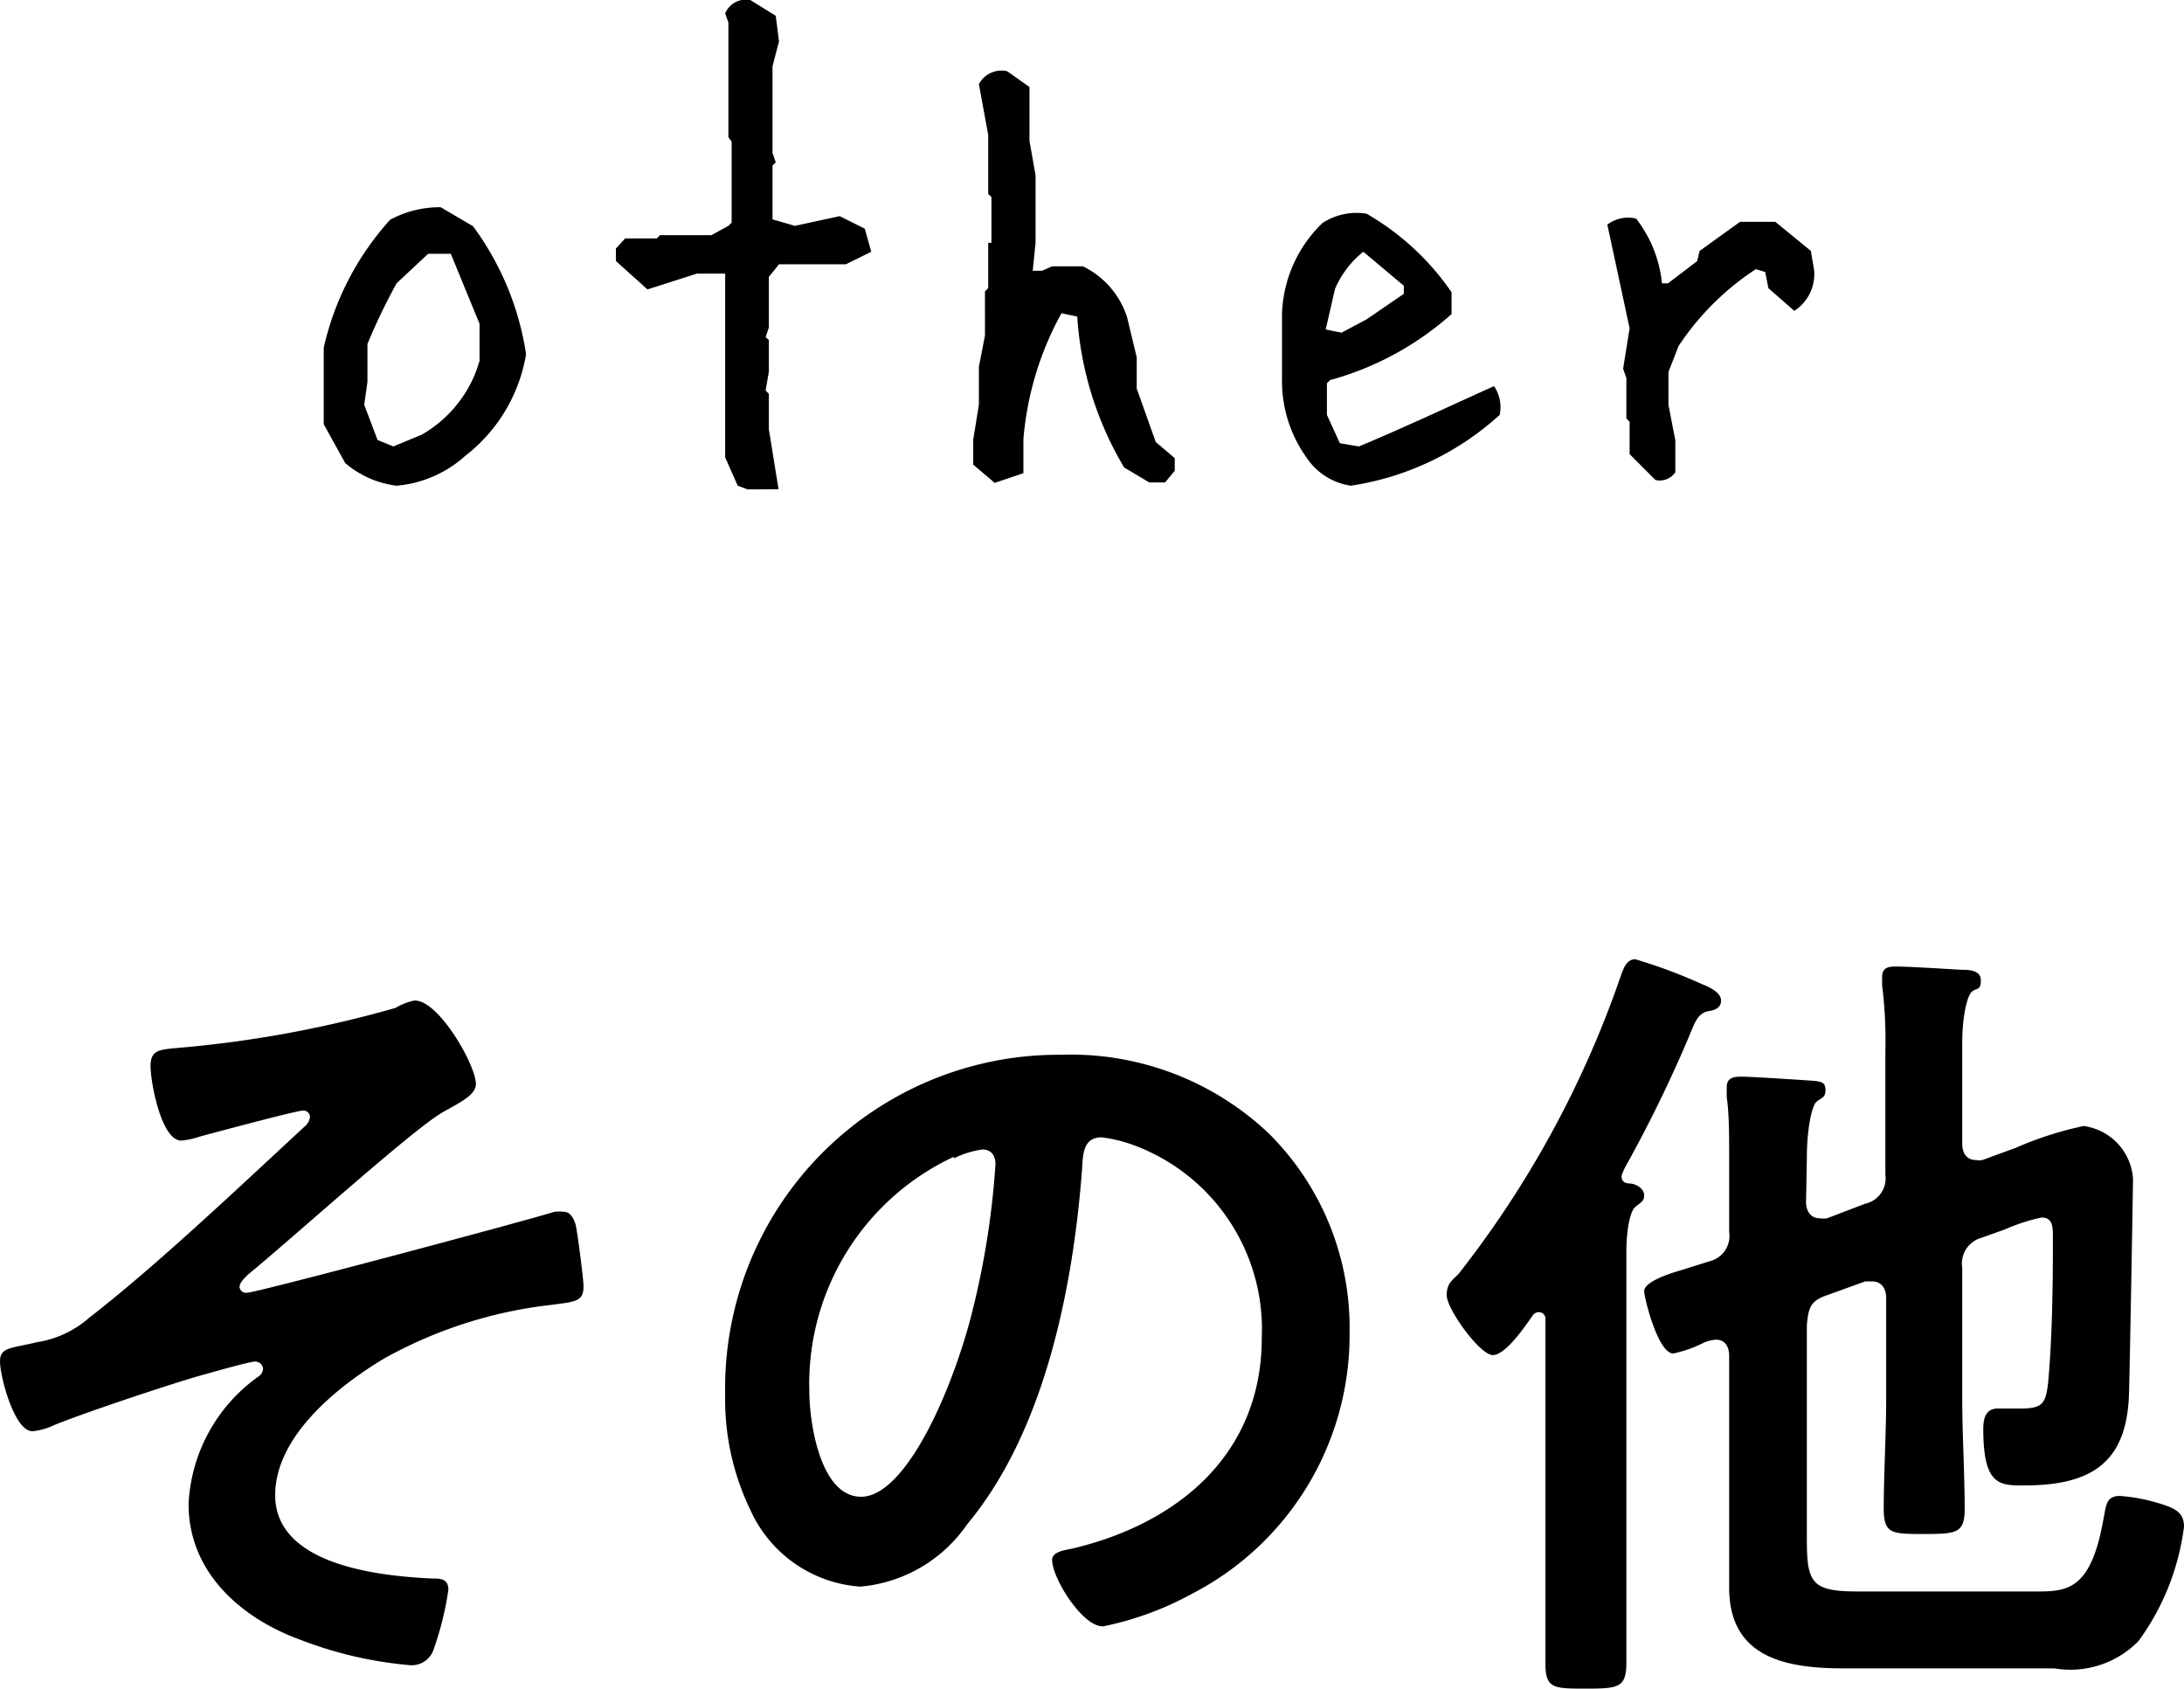
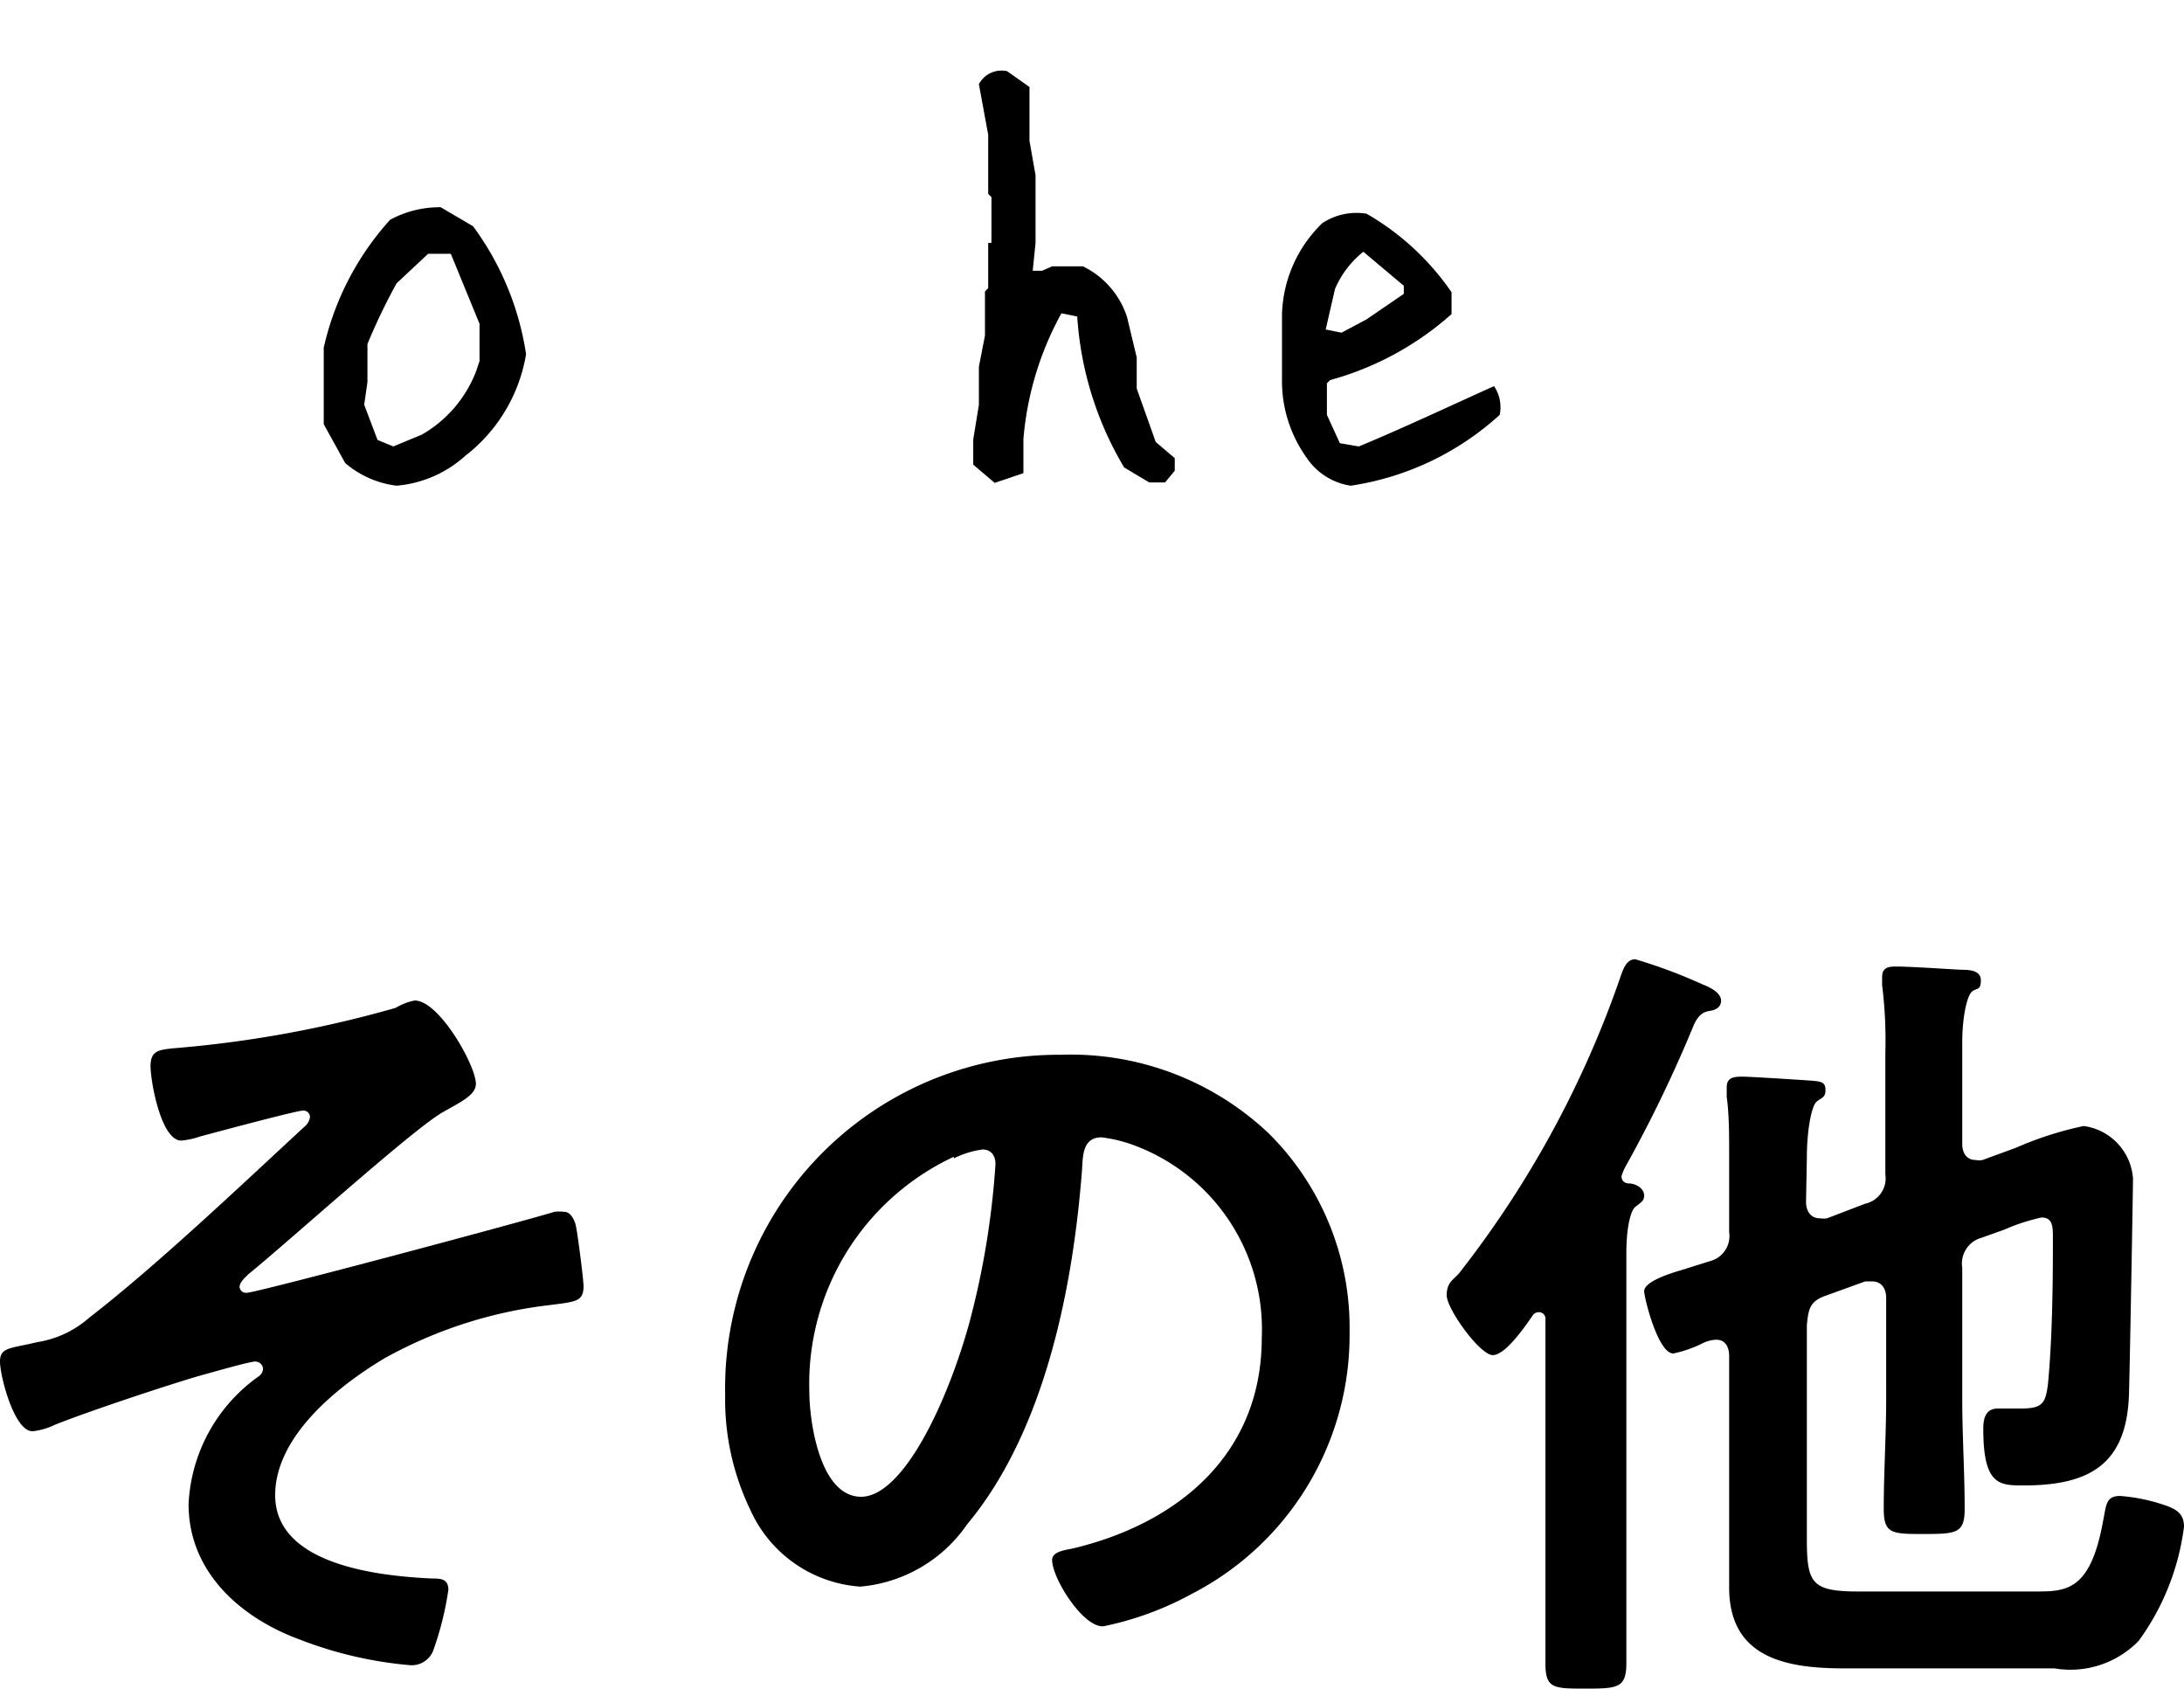
<svg xmlns="http://www.w3.org/2000/svg" viewBox="0 0 53.97 41.72">
  <g id="レイヤー_2" data-name="レイヤー 2">
    <g id="text_object">
      <path d="M11.76,26.78c0,.28-.4.46-.82.7-.74.42-3.86,3.24-4.8,4-.08.08-.22.2-.22.32a.16.16,0,0,0,.18.14c.24,0,6.9-1.78,7.6-2a1,1,0,0,1,.24,0c.16,0,.24.18.28.3s.2,1.36.2,1.54c0,.38-.2.38-.8.46A11,11,0,0,0,9.5,33.56c-1.14.68-2.7,1.92-2.7,3.38,0,1.74,2.6,2,3.88,2.06.2,0,.4,0,.4.28a7.78,7.78,0,0,1-.36,1.46.57.57,0,0,1-.6.4,9.83,9.83,0,0,1-2.68-.62C6,40,4.66,38.88,4.66,37.16A4.1,4.1,0,0,1,6.4,34a.24.24,0,0,0,.1-.18.19.19,0,0,0-.2-.18c-.14,0-1.18.3-1.4.36-.82.24-2.74.88-3.54,1.2a1.68,1.68,0,0,1-.54.16C.36,35.4,0,34,0,33.64s.26-.32.92-.48a2.53,2.53,0,0,0,1.28-.6c1.68-1.3,3.74-3.26,5.32-4.72a.37.37,0,0,0,.14-.24.16.16,0,0,0-.18-.16c-.16,0-2.24.56-2.54.64a1.9,1.9,0,0,1-.46.1c-.5,0-.76-1.46-.76-1.84s.2-.4.56-.44a28.19,28.19,0,0,0,5.5-1,1.46,1.46,0,0,1,.46-.18C10.84,24.7,11.76,26.32,11.76,26.78Z" />
      <path d="M31.35,28a6.76,6.76,0,0,1,2,4.92,7.19,7.19,0,0,1-3.9,6.46,7.78,7.78,0,0,1-2.18.8C26.77,40.22,26,39,26,38.54c0-.2.3-.24.5-.28,2.62-.62,4.68-2.34,4.68-5.2a4.85,4.85,0,0,0-3.2-4.78,3.49,3.49,0,0,0-.76-.18c-.46,0-.46.44-.48.78-.22,2.92-.92,6.48-2.84,8.78a3.58,3.58,0,0,1-2.64,1.54,3.22,3.22,0,0,1-2.72-1.9,6.27,6.27,0,0,1-.62-2.84,8.24,8.24,0,0,1,8.3-8.4A7.11,7.11,0,0,1,31.35,28Zm-7.78.58A6.19,6.19,0,0,0,20,34.38c0,.74.26,2.6,1.28,2.6s2.12-2.28,2.68-4.32a20.34,20.34,0,0,0,.64-3.9c0-.2-.1-.36-.32-.36A2.25,2.25,0,0,0,23.57,28.62Z" />
      <path d="M40.63,29.54c0,.14-.1.18-.22.28s-.22.52-.22,1.14v7.56c0,.86,0,1.7,0,2.56,0,.62-.2.64-1,.64s-1,0-1-.62c0-.86,0-1.72,0-2.58V32.6a.16.16,0,0,0-.16-.18.18.18,0,0,0-.14.06c-.18.26-.68,1-1,1S35.75,32.34,35.75,32s.2-.4.32-.56a25.16,25.16,0,0,0,4-7.38c.06-.16.14-.36.34-.36a12.68,12.68,0,0,1,1.66.62c.16.06.46.2.46.4s-.18.24-.3.26-.26.08-.38.36a32.87,32.87,0,0,1-1.68,3.48,1.22,1.22,0,0,0-.1.24c0,.12.08.18.2.18S40.63,29.34,40.63,29.54Zm4,.16c0,.2.1.4.34.4a.62.62,0,0,0,.18,0l.94-.36a.64.64,0,0,0,.5-.72V26a11,11,0,0,0-.08-1.66v-.2c0-.24.16-.26.34-.26.36,0,1.24.06,1.62.08.16,0,.48,0,.48.26s-.1.18-.22.28-.24.62-.24,1.26v2.5c0,.22.1.4.34.4a.39.39,0,0,0,.16,0l.82-.3a8.59,8.59,0,0,1,1.68-.54,1.41,1.41,0,0,1,1.22,1.3c0,.2-.08,4.76-.1,5.34-.06,1.74-1,2.24-2.6,2.24-.6,0-1,0-1-1.4,0-.26.06-.5.36-.5s.38,0,.56,0c.54,0,.62-.12.68-.62.1-1.06.12-2.34.12-3.4v-.2c0-.26,0-.5-.28-.5a4.9,4.9,0,0,0-.92.3l-.56.2a.66.66,0,0,0-.48.74v3.24c0,.9.06,1.82.06,2.72,0,.6-.2.62-1,.62s-1,0-1-.62c0-.9.06-1.82.06-2.72V32.06c0-.2-.1-.4-.34-.4l-.18,0-.94.34c-.42.14-.46.32-.5.74V38c0,1.1.1,1.32,1.26,1.32h4.46c.74,0,1.3-.08,1.6-1.74.08-.38.06-.62.42-.62a4.46,4.46,0,0,1,1.14.24c.28.1.44.22.44.52a6.08,6.08,0,0,1-1.12,2.82,2.35,2.35,0,0,1-2.08.68h-5.2c-1.44,0-2.84-.26-2.84-2,0-.58,0-1.16,0-1.72v-4c0-.2-.08-.4-.32-.4a.84.84,0,0,0-.32.08,3,3,0,0,1-.74.26c-.38,0-.72-1.38-.72-1.54s.3-.34.92-.52l.7-.22a.64.64,0,0,0,.48-.72V28.54c0-.52,0-1-.06-1.44,0-.08,0-.18,0-.24,0-.24.18-.26.38-.26s1.44.08,1.72.1.34.06.34.24-.1.18-.22.28-.24.68-.24,1.4Z" />
      <path d="M9.8,12a2.4,2.4,0,0,1-1.27-.56L8,10.48V8.59A7,7,0,0,1,9.64,5.43a2.57,2.57,0,0,1,1.25-.31l.8.47A7.11,7.11,0,0,1,13,8.75a4,4,0,0,1-1.5,2.51A2.9,2.9,0,0,1,9.8,12Zm.62-1.26a3.07,3.07,0,0,0,1.35-1.58l.08-.24V8l-.71-1.73h-.56L9.8,7a14.89,14.89,0,0,0-.72,1.5v.94L9,10l.33.87.39.16Z" />
-       <path d="M18.47,12.09,18.23,12l-.31-.7V6.76h-.7L16,7.15l-.78-.7V6.14l.23-.25h.78l.08-.08h1.27L18,5.58l.08-.08v-2L18,3.39V.56L17.92.33A.56.56,0,0,1,18.54,0l.63.39.08.63-.16.62V3.78l.08.23-.08.08V5.42l.55.16,1.11-.24.62.31.16.57-.63.31H19.25L19,6.84V8.09l-.08.24L19,8.4v.78l-.08.47.08.08v.88l.24,1.48Z" />
      <path d="M24.58,11.93l-.53-.45v-.62l.14-.86V9.06l.15-.77V7.2l.08-.08V6L24.5,6V4.87l-.08-.08V3.33l-.23-1.25a.63.63,0,0,1,.7-.32l.55.39V3.48l.15.85V6l-.07.69h.23L26,6.58h.76a2.12,2.12,0,0,1,1.09,1.25l.24,1v.77l.47,1.32.47.4v.31l-.24.29h-.39l-.62-.37a8.32,8.32,0,0,1-1.16-3.73l-.39-.08a7.75,7.75,0,0,0-.94,3.11v.84Z" />
      <path d="M33.38,12a1.59,1.59,0,0,1-1.09-.69,3.25,3.25,0,0,1-.61-1.95V7.76a3.26,3.26,0,0,1,1-2.25,1.54,1.54,0,0,1,1.09-.23,6.45,6.45,0,0,1,2.1,1.94v.54a7.46,7.46,0,0,1-3,1.63l-.08.08v.78l.32.7.47.08c1.13-.47,2.25-1,3.34-1.49a.93.93,0,0,1,.14.71A7,7,0,0,1,33.38,12Zm.39-4.11.92-.63V7.06l-1-.84a2.36,2.36,0,0,0-.7.92l-.23,1,.39.08Z" />
-       <path d="M40.91,11.86l-.64-.64v-.8l-.08-.08v-1l-.08-.23.16-1-.55-2.56a.85.85,0,0,1,.71-.15A3.11,3.11,0,0,1,41.07,7h.15l.72-.55L42,6.2l1-.72h.87l.88.72.08.48a1.08,1.08,0,0,1-.49,1l-.64-.56-.08-.4-.23-.07a6.64,6.64,0,0,0-1.91,1.9l-.25.64V10l.17.88v.79A.47.47,0,0,1,40.91,11.86Z" />
    </g>
  </g>
</svg>